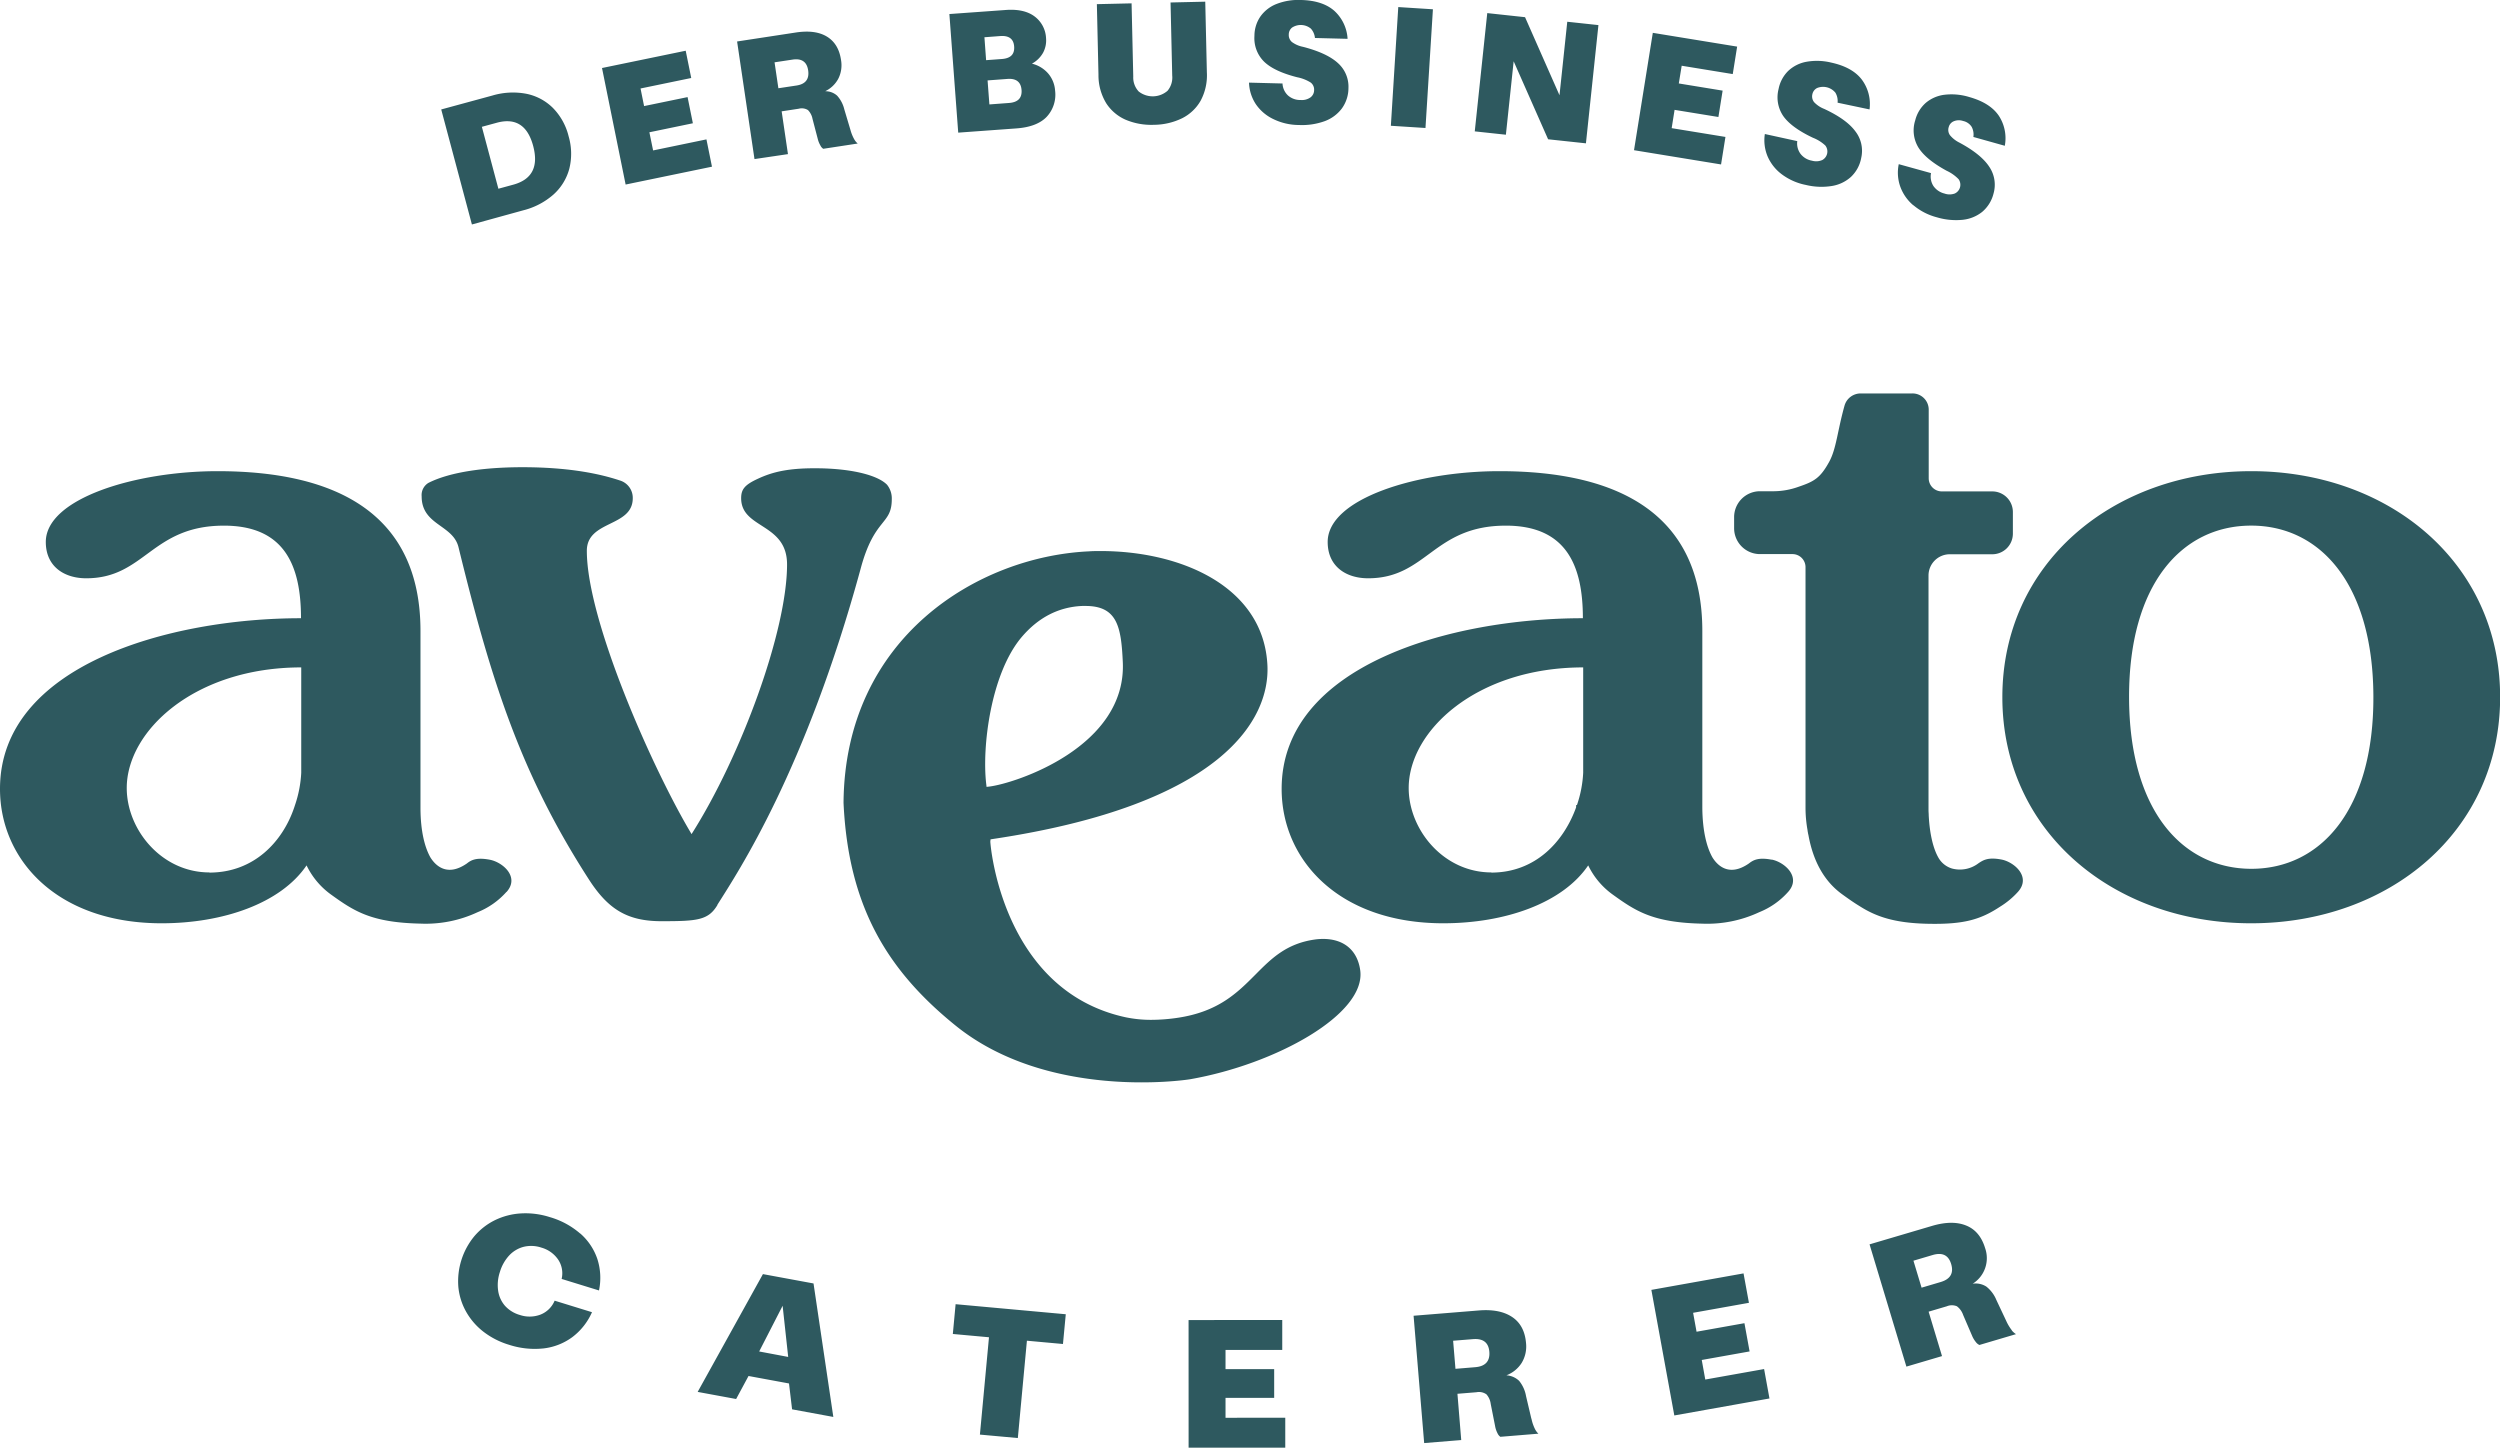
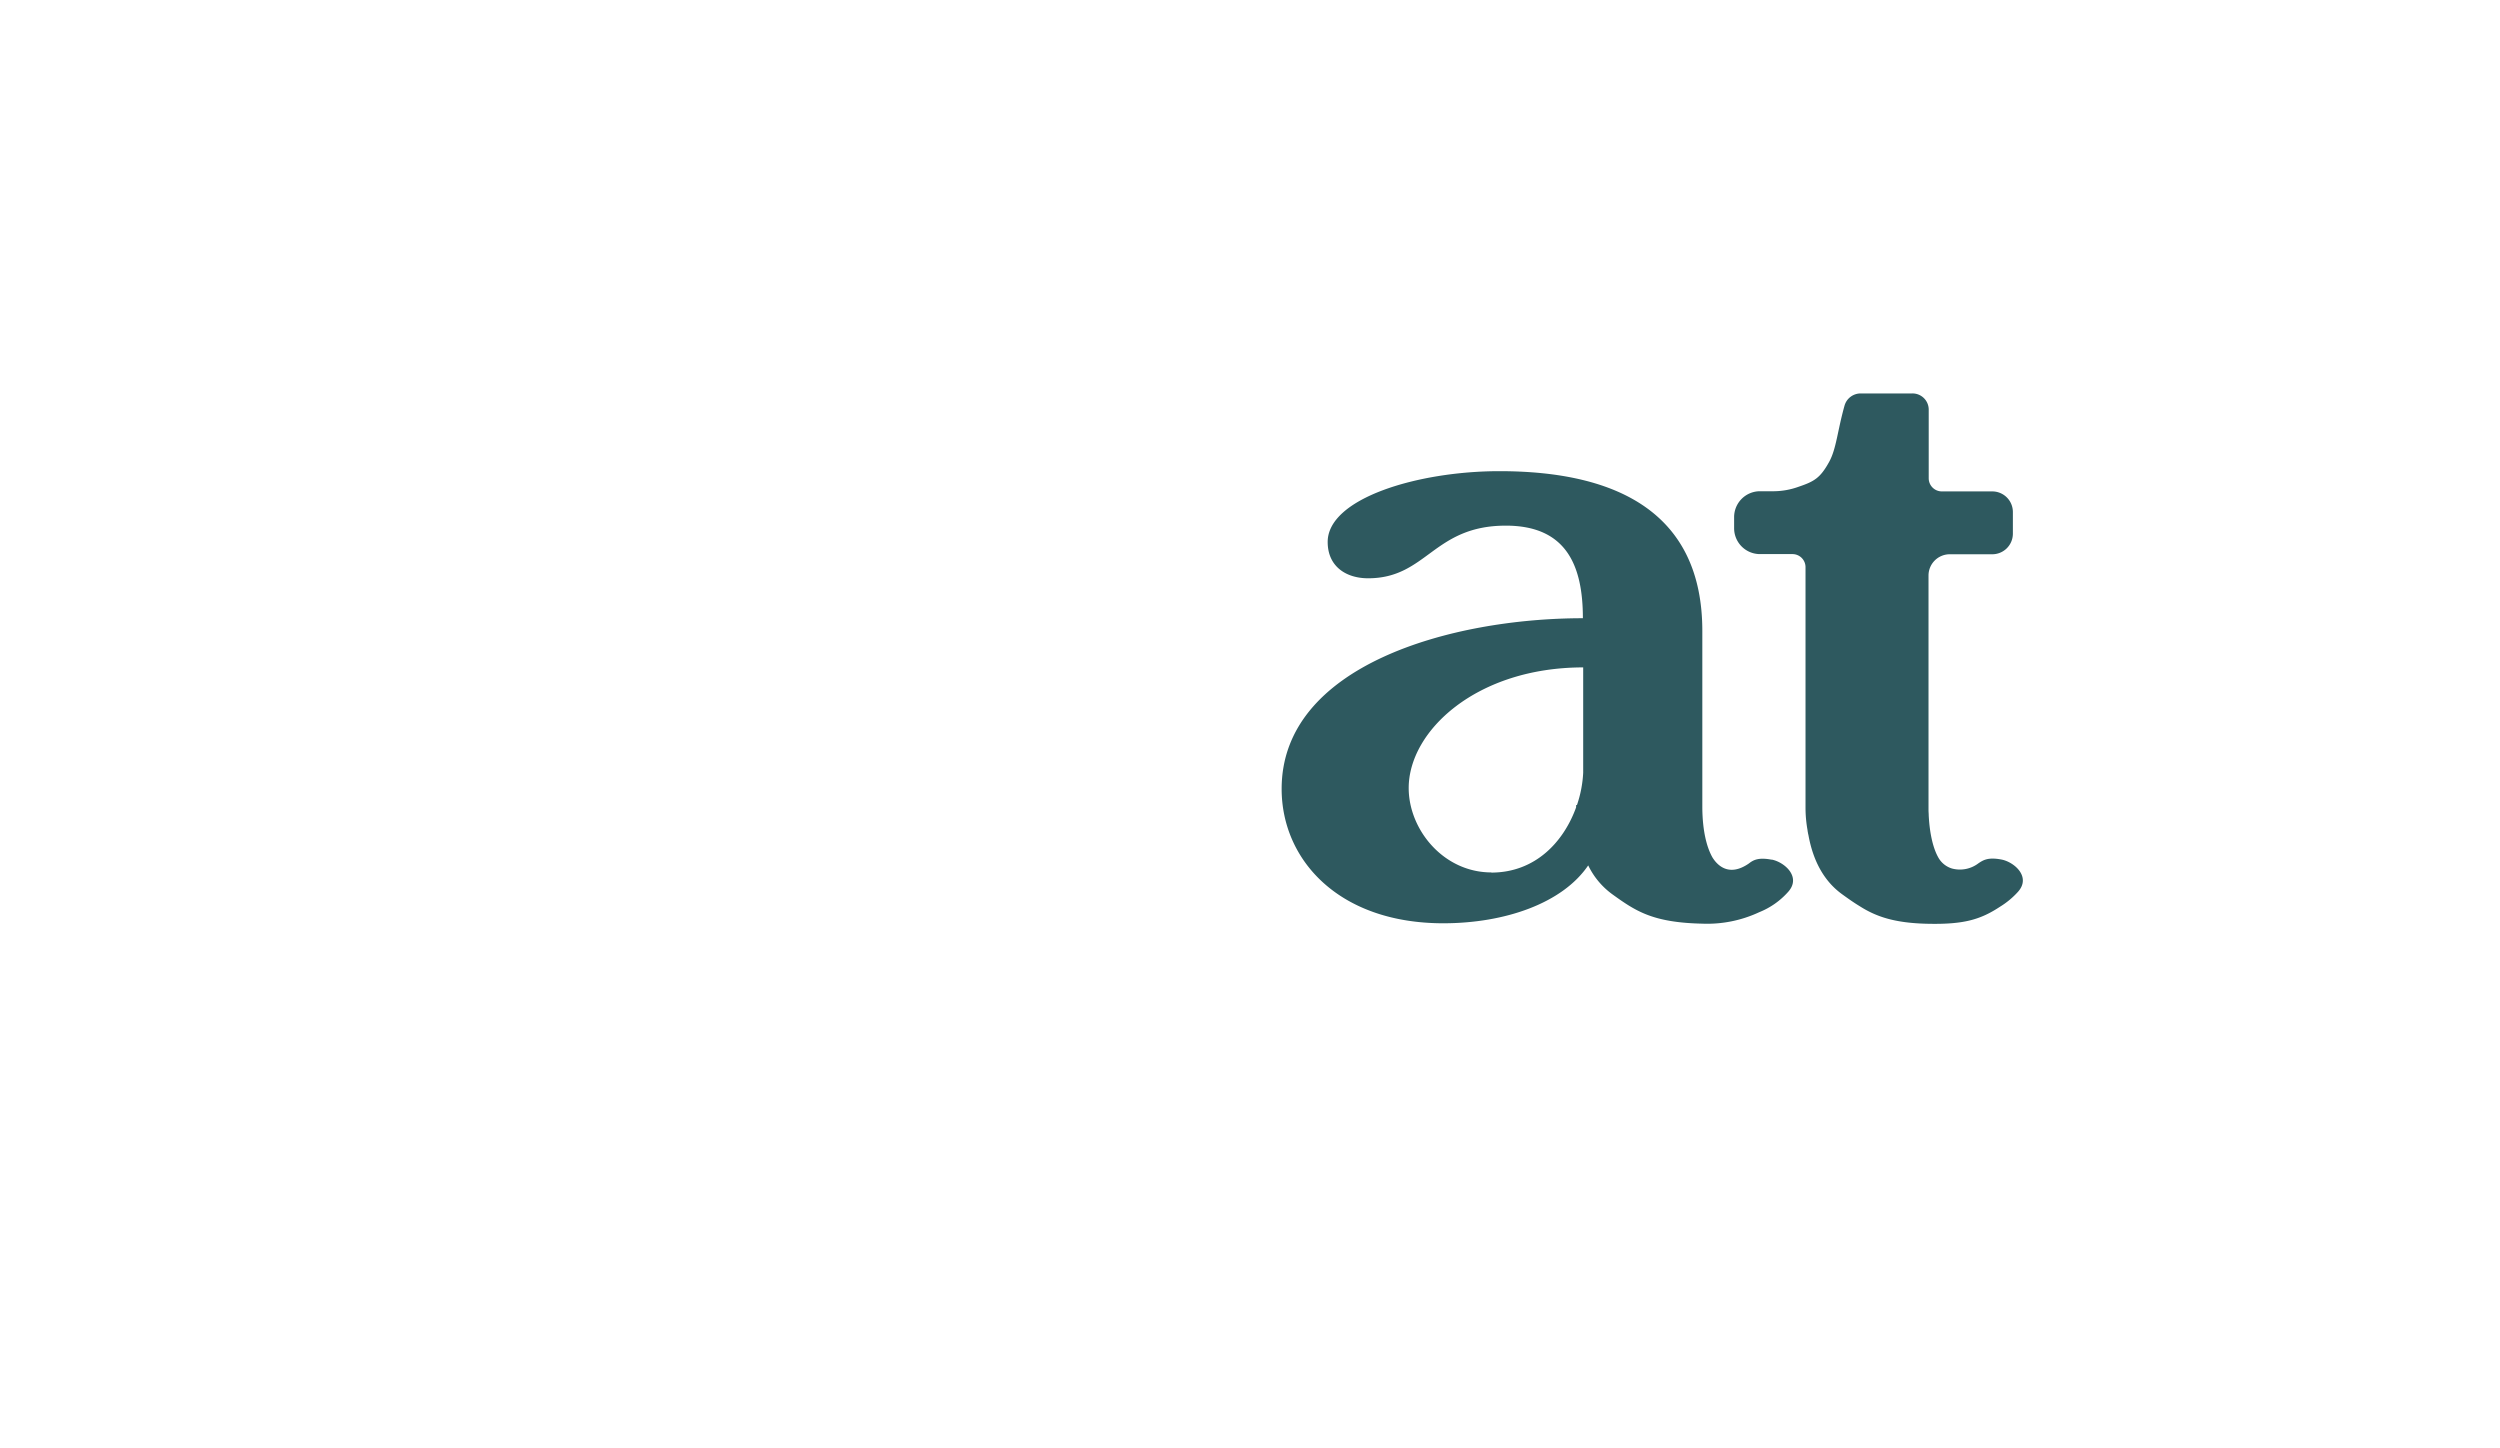
<svg xmlns="http://www.w3.org/2000/svg" viewBox="0 0 746.17 432.08" height="432.08" width="746.17" data-name="Layer 1" id="Layer_1">
  <defs>
    <style>.cls-1{fill:#2e595f;}</style>
  </defs>
-   <path d="M173.15 368.16a23.87 23.87 0 0 0-9.12-4.91 23.61 23.61 0 0 0-8.59-1.08 20.41 20.41 0 0 0-7.69 2 19.15 19.15 0 0 0-6.13 4.75 21.14 21.14 0 0 0-4.82 15.15 18.62 18.62 0 0 0 2.27 7.34 19.89 19.89 0 0 0 5.14 6 23.45 23.45 0 0 0 7.68 3.95 24.69 24.69 0 0 0 10.34 1.1 17.93 17.93 0 0 0 8.56-3.35 18.74 18.74 0 0 0 5.9-7.46l-11.15-3.44a7.57 7.57 0 0 1-4.26 4.17 9.13 9.13 0 0 1-6.11.1 9.46 9.46 0 0 1-4.5-2.8 8.7 8.7 0 0 1-2-4.53 12.19 12.19 0 0 1 .55-5.56 12.49 12.49 0 0 1 2.76-4.88 9 9 0 0 1 4.3-2.57 9.59 9.59 0 0 1 5.33.24 9 9 0 0 1 4.94 3.51 7.33 7.33 0 0 1 1.08 5.83l11.15 3.44a18.34 18.34 0 0 0-.51-9.45 17.55 17.55 0 0 0-5.09-7.56m53.41 35.22 7-13.64 1.66 15.27Zm1.12-23.09-19.48 35.16 11.48 2.12 3.7-6.87 12.08 2.23.92 7.72 12.31 2.27-5.91-39.84Zm56.68 17.87 10.79.98-2.71 29.05 11.32 1.03 2.71-29.05 10.76.98.84-8.88-32.88-3-.83 8.89zm70.36-4.16.01 38.09h28.85v-8.93l-17.83.01v-5.94h14.52v-8.57h-14.52v-5.74h16.93v-8.93l-27.96.01zm85.6 14.07-5.94.49-.7-8.38 5.94-.48c3-.24 4.64 1 4.87 3.77s-1.16 4.35-4.17 4.6m16.71 15.37-1.58-6.71a9.89 9.89 0 0 0-2.06-4.57 6 6 0 0 0-3.81-1.66 9.35 9.35 0 0 0 4.56-3.71 9.46 9.46 0 0 0 1.3-5.93c-.3-3.54-1.68-6.12-4.15-7.77s-5.79-2.29-9.95-1.95l-19.46 1.58 3.16 38 11.06-.9L435 416l5.66-.46a3.88 3.88 0 0 1 3 .63 5.41 5.41 0 0 1 1.28 2.9l1.3 6.57a7.41 7.41 0 0 0 .71 2.12 2.62 2.62 0 0 0 .86 1.08l11.35-.93a5.13 5.13 0 0 1-1-1.35 12.74 12.74 0 0 1-1.07-3.12m51.88-11.69-1.05-5.84 14.28-2.55-1.54-8.43-14.29 2.55-1.03-5.65 16.66-2.98-1.61-8.78-27.51 4.92 6.85 37.48 28.4-5.07-1.6-8.78-17.56 3.13zm70.27-29.11-5.71 1.69-2.43-8.05 5.71-1.69c2.9-.85 4.74 0 5.55 2.69s-.22 4.5-3.12 5.36m21.26 14.45a13.78 13.78 0 0 1-1.7-2.83l-2.95-6.26a9.83 9.83 0 0 0-3-4 5.89 5.89 0 0 0-4.07-.85 9 9 0 0 0 3.71-10.63q-1.54-5.1-5.69-6.75c-2.75-1.11-6.14-1.06-10.14.12L558 371.4l11 36.49 10.63-3.14-4-13.26 5.44-1.61a3.89 3.89 0 0 1 3 0 5.4 5.4 0 0 1 1.86 2.58l2.65 6.16a7.68 7.68 0 0 0 1.14 1.93 2.77 2.77 0 0 0 1.07.88l10.92-3.23a5.42 5.42 0 0 1-1.27-1.12M148.26 36.64q8.42-2.3 10.88 6.94t-5.95 11.54l-4.44 1.21-4.93-18.48Zm7.89 26.14a21.55 21.55 0 0 0 9-4.68 15.82 15.82 0 0 0 4.75-7.66 18.48 18.48 0 0 0-.18-9.74 18.22 18.22 0 0 0-4.72-8.51 15.59 15.59 0 0 0-7.91-4.2 21.49 21.49 0 0 0-10.11.52l-15.29 4.16L140.85 67Zm56.35-13.03-1.65-8.15-15.92 3.3-1.11-5.42 12.98-2.69-1.58-7.81-12.98 2.68-1.06-5.25 15.13-3.13-1.65-8.14-24.98 5.16 7.05 34.78 25.77-5.33zm24.05-31.96q4.09-.62 4.66 3.21c.38 2.61-.78 4.12-3.51 4.53l-5.38.81-1.14-7.74ZM235.18 46l-1.88-12.77 5.11-.78a3.49 3.49 0 0 1 2.75.41 5.1 5.1 0 0 1 1.35 2.62l1.57 6a7.44 7.44 0 0 0 .78 1.93 2.46 2.46 0 0 0 .85 1L256 42.84a4.58 4.58 0 0 1-1-1.2 12.15 12.15 0 0 1-1.16-2.83L252 32.65a9.29 9.29 0 0 0-2.16-4.11 5.24 5.24 0 0 0-3.56-1.31 8.65 8.65 0 0 0 3.92-3.73 8.88 8.88 0 0 0 .82-5.59c-.48-3.27-1.9-5.59-4.24-7s-5.41-1.78-9.18-1.22L220 12.38l5.19 35.1Zm63.36-35.24q3.9-.28 4.15 3.1c.17 2.3-1 3.55-3.65 3.75l-4.72.35-.5-6.84Zm6.36 16.08q.27 3.59-3.72 3.89l-5.88.44-.54-7.17 5.89-.44c2.66-.21 4.08.91 4.25 3.33m-1.45 11.43c4-.3 7-1.44 8.91-3.41a9.7 9.7 0 0 0 2.55-7.9 8.74 8.74 0 0 0-2-5A9.3 9.3 0 0 0 308 19a8.38 8.38 0 0 0 3.32-3.25 7.79 7.79 0 0 0 .89-4.38 8.54 8.54 0 0 0-3.43-6.47Q305.6 2.52 299.9 3l-16.54 1.19 2.64 35.4Zm26.66-7.6a13.2 13.2 0 0 0 5.82 5 19.68 19.68 0 0 0 8.47 1.53 19.47 19.47 0 0 0 8.37-1.93 13.07 13.07 0 0 0 5.58-5.26 16 16 0 0 0 1.86-8.47L359.73.5l-10.36.24.5 21.83a6.14 6.14 0 0 1-1.41 4.54 6.76 6.76 0 0 1-8.59.2 6.1 6.1 0 0 1-1.63-4.46L337.74 1l-10.36.24.48 21.1a16 16 0 0 0 2.25 8.37m58.03-.86a5.49 5.49 0 0 1-3.71-1.35 5.18 5.18 0 0 1-1.64-3.58l-10-.26a12.42 12.42 0 0 0 2 6.38 13.16 13.16 0 0 0 5.21 4.48 17.59 17.59 0 0 0 7.7 1.79 19.88 19.88 0 0 0 7.63-1.13 11.26 11.26 0 0 0 5.14-3.76 10.42 10.42 0 0 0 2-6.13 9.44 9.44 0 0 0-3.14-7.46q-3.27-3-10.41-4.85a8.18 8.18 0 0 1-3.32-1.44 2.72 2.72 0 0 1-.94-2.25 2.6 2.6 0 0 1 1-2.07 4.74 4.74 0 0 1 5.6.33 4.84 4.84 0 0 1 1.21 2.79l9.74.25a12.23 12.23 0 0 0-3.94-8.34Q394.81.18 388.39 0a18 18 0 0 0-7.32 1.16 10.66 10.66 0 0 0-4.84 3.71 10.2 10.2 0 0 0-1.82 5.84 9.85 9.85 0 0 0 2.88 7.69q3 2.91 9.88 4.66a11.74 11.74 0 0 1 4.05 1.59 2.66 2.66 0 0 1 1 2.28 2.69 2.69 0 0 1-1.07 2.13 4.42 4.42 0 0 1-3 .78m26.98 7.7 10.33.66 2.22-35.43-10.34-.66-2.21 35.43zm36.65-19.25 10.28 23.28 11.29 1.21 3.73-35.29-9.3-1-2.32 21.94-10.28-23.3-11.28-1.22-3.73 35.3 9.29 1 2.32-21.92zm63.21 22.58-16.05-2.62.87-5.46 13.08 2.13 1.26-7.87-13.08-2.14.86-5.29 15.24 2.49 1.31-8.2-25.17-4.11-5.61 35.03 25.98 4.25 1.31-8.21zM531.78 52a17.68 17.68 0 0 0 7.22 3.2 19.6 19.6 0 0 0 7.7.32 11.08 11.08 0 0 0 5.75-2.72 10.34 10.34 0 0 0 3.06-5.65 9.47 9.47 0 0 0-1.72-7.92q-2.62-3.61-9.33-6.73a8.22 8.22 0 0 1-3-2 2.75 2.75 0 0 1-.52-2.39 2.66 2.66 0 0 1 1.41-1.84 4.76 4.76 0 0 1 5.45 1.38 4.84 4.84 0 0 1 .66 3l9.54 2.01a12.25 12.25 0 0 0-2.33-8.93q-2.82-3.68-9.11-5.05a18 18 0 0 0-7.39-.24 10.7 10.7 0 0 0-5.45 2.73 10.33 10.33 0 0 0-2.87 5.4 9.91 9.91 0 0 0 1.42 8.1q2.43 3.42 8.84 6.45a11.59 11.59 0 0 1 3.69 2.31 2.9 2.9 0 0 1-.9 4.33 4.52 4.52 0 0 1-3.09.2 5.51 5.51 0 0 1-3.38-2 5.24 5.24 0 0 1-1-3.84L526.75 40a12.44 12.44 0 0 0 .81 6.65 13.19 13.19 0 0 0 4.22 5.35m39.28 9.23a17.81 17.81 0 0 0 7 3.62 20 20 0 0 0 7.67.76 11.15 11.15 0 0 0 5.89-2.37 10.44 10.44 0 0 0 3.38-5.45 9.55 9.55 0 0 0-1.26-8q-2.43-3.74-8.93-7.23a8.53 8.53 0 0 1-2.81-2.21 2.72 2.72 0 0 1-.37-2.41 2.57 2.57 0 0 1 1.51-1.75 3.91 3.91 0 0 1 2.78-.08 4 4 0 0 1 2.57 1.77 4.89 4.89 0 0 1 .5 3l9.38 2.63a12.25 12.25 0 0 0-1.81-9q-2.61-3.82-8.8-5.55a18 18 0 0 0-7.36-.68 10.66 10.66 0 0 0-5.59 2.4 10.22 10.22 0 0 0-3.17 5.22 9.82 9.82 0 0 0 .95 8.14q2.21 3.55 8.45 6.94a11.84 11.84 0 0 1 3.55 2.52 2.88 2.88 0 0 1-1.16 4.26 4.52 4.52 0 0 1-3.08 0 5.65 5.65 0 0 1-3.27-2.22 5.23 5.23 0 0 1-.73-3.87L566.72 49a12.43 12.43 0 0 0 .44 6.67 13.1 13.1 0 0 0 3.9 5.6M214.09 270.09c6.3-10 26.32-40.11 42.76-100.26 4.11-15.45 9.32-13 9.32-20.87a6.49 6.49 0 0 0-1.42-4.28C262.14 142 255 140 245 139.78c-9.41-.18-14.24 1-18.79 3.11-3.93 1.81-5 3.15-5 5.8 0 9.22 13.7 7.32 13.7 19.78 0 19.78-13.7 57.18-28.5 80.48-11.52-19.24-31.26-63.68-31.26-84.54 0-9.21 13.71-7 13.71-15.72a5.41 5.41 0 0 0-3.86-5.29c-6-2-14.48-3.71-26.56-3.93-13.38-.23-24.21 1.42-30.59 4.67a4.25 4.25 0 0 0-2 4c0 8.67 9.33 8.4 11 15.18 9.87 40.37 18.64 67.73 38.92 99.17 5.76 8.94 11.51 12.46 21.66 12.46 10.69 0 14-.27 16.72-4.87m-151.66-9.69c-14.24 0-24.66-12.73-24.66-25.19 0-17.08 20.28-36 52.08-36v31.44a35.06 35.06 0 0 1-1.86 9.65l-.22.67c-3.44 10.22-12 19.48-25.34 19.48m88.69 5.79c4-4.45-1.1-8.89-5-9.63s-5.52.06-6.82 1.11c-6.14 4.26-9.6.31-10.92-1.84-1.61-2.89-2.92-7.6-2.94-14.73v-52.83c0-34.68-24.67-47.68-60.57-47.68-24.4 0-51.26 8.12-51.26 21.13 0 7.32 5.48 10.84 12.06 10.84 17.54 0 19.46-15.71 41.11-15.71 18.1 0 23 11.92 23 27.63-39.4 0-89.84 14.09-89.84 50.94 0 21.14 17 40.11 48.25 40.11 18.32 0 35.55-5.94 43.25-17.28a23.07 23.07 0 0 0 7.14 8.59c7 5.05 12.08 8.47 26.82 8.79a36.57 36.57 0 0 0 17.11-3.42 22.94 22.94 0 0 0 8.61-6.07M672 259.31c-20.56 0-36.48-17.29-36.54-51.16s15.82-51.23 36.38-51.27 36.48 17.29 36.54 51.16-15.86 51.24-36.38 51.27m-.18-118.68c-41.12.06-74.25 27.48-74.18 67.58s33.27 67.42 74.39 67.36 74.23-27.48 74.18-67.59-33.28-67.42-74.39-67.35" class="cls-1" />
  <path d="M597.4 256.55c-4-.77-5.45.15-6.89 1.11a9.14 9.14 0 0 1-7.85 1.58 7 7 0 0 1-4-3.07c-1.51-2.54-2.69-6.76-3-12.83 0-.52-.06-1-.06-1.51v-70.1a6.35 6.35 0 0 1 6.2-6.3h12.79a6.15 6.15 0 0 0 6.19-6.12v-6.52a6.15 6.15 0 0 0-6.19-6.12H579.6a3.92 3.92 0 0 1-3.94-3.86v-20.67a4.84 4.84 0 0 0-4.95-4.71h-15.35a5 5 0 0 0-4.8 3.54c-2.15 7.62-2.46 13-4.64 16.93-2.64 4.77-4.43 5.8-9.06 7.37a22.24 22.24 0 0 1-7.38 1.35h-4.14a7.72 7.72 0 0 0-7.76 7.67v3.41a7.72 7.72 0 0 0 7.76 7.68H535a3.9 3.9 0 0 1 3.89 3.81v72a38 38 0 0 0 .61 6.63c0 .25.08.48.11.72s.11.51.16.76c1.31 7.22 4.38 13.49 10 17.57 1.78 1.29 3.44 2.47 5.17 3.52 4.87 3.12 10.39 5.14 20.63 5.33 10.48.2 15.48-1.2 21.38-5.1a24.2 24.2 0 0 0 5.35-4.44c4-4.46-1.1-8.9-4.94-9.64m-152.24 3.85c-14.26 0-24.67-12.73-24.67-25.19 0-17.08 20.28-36 52.08-36v31.44a35.06 35.06 0 0 1-1.86 9.65h-.25v.67c-3.65 10.15-12.05 19.48-25.33 19.48m83.73-3.84c-3.82-.74-5.42 0-6.82 1.11-6.13 4.26-9.6.31-10.91-1.83-1.62-2.9-2.93-7.61-3-14.74v-52.83c0-34.68-24.65-47.68-60.56-47.68-24.4 0-51.26 8.12-51.26 21.13 0 7.31 5.48 10.84 12.06 10.84 17.55 0 19.46-15.71 41.11-15.71 18.09 0 23 11.92 23 27.63-39.47 0-89.91 14.09-89.91 50.94 0 21.14 17 40.11 48.24 40.11 18.33 0 35.56-5.94 43.26-17.28a23 23 0 0 0 7.15 8.59c7 5.05 12.07 8.47 26.81 8.8a36.68 36.68 0 0 0 17.11-3.43 22.94 22.94 0 0 0 8.61-6.06c4-4.46-1.1-8.9-4.95-9.64" class="cls-1" />
-   <path d="M394.89 280.24a18.21 18.21 0 0 0-2.41.17c-8.53 1.2-13 5.67-17.71 10.41-5.49 5.52-11.16 11.22-23.54 13a54.35 54.35 0 0 1-7.57.57 37 37 0 0 1-7.8-.79c-37-8.09-40.33-52-40.28-52.45l.07-.63.64-.1c69.08-10.33 82.71-36 82-51.76-1.09-23.61-25.79-34.19-49.79-34.19-1.18 0-2.33 0-3.48.09-33.11 1.52-72.89 25.7-73.25 75.08 1.44 30.92 13.07 50 33.45 66.47 27.48 22.21 68.18 16.33 70.05 16 25.44-4.46 52.56-19.41 50.71-32.54-.84-5.95-4.88-9.33-11.09-9.33Zm-100.43-45.38-.1-.84c-1.33-11.24 1.42-33.08 10.59-43.89 4.95-5.82 11-8.95 18-9.27H324c9.5 0 10.64 6.26 11.12 16.74 1.17 25.4-32.12 36.22-39.82 37.16Z" class="cls-1" />
</svg>